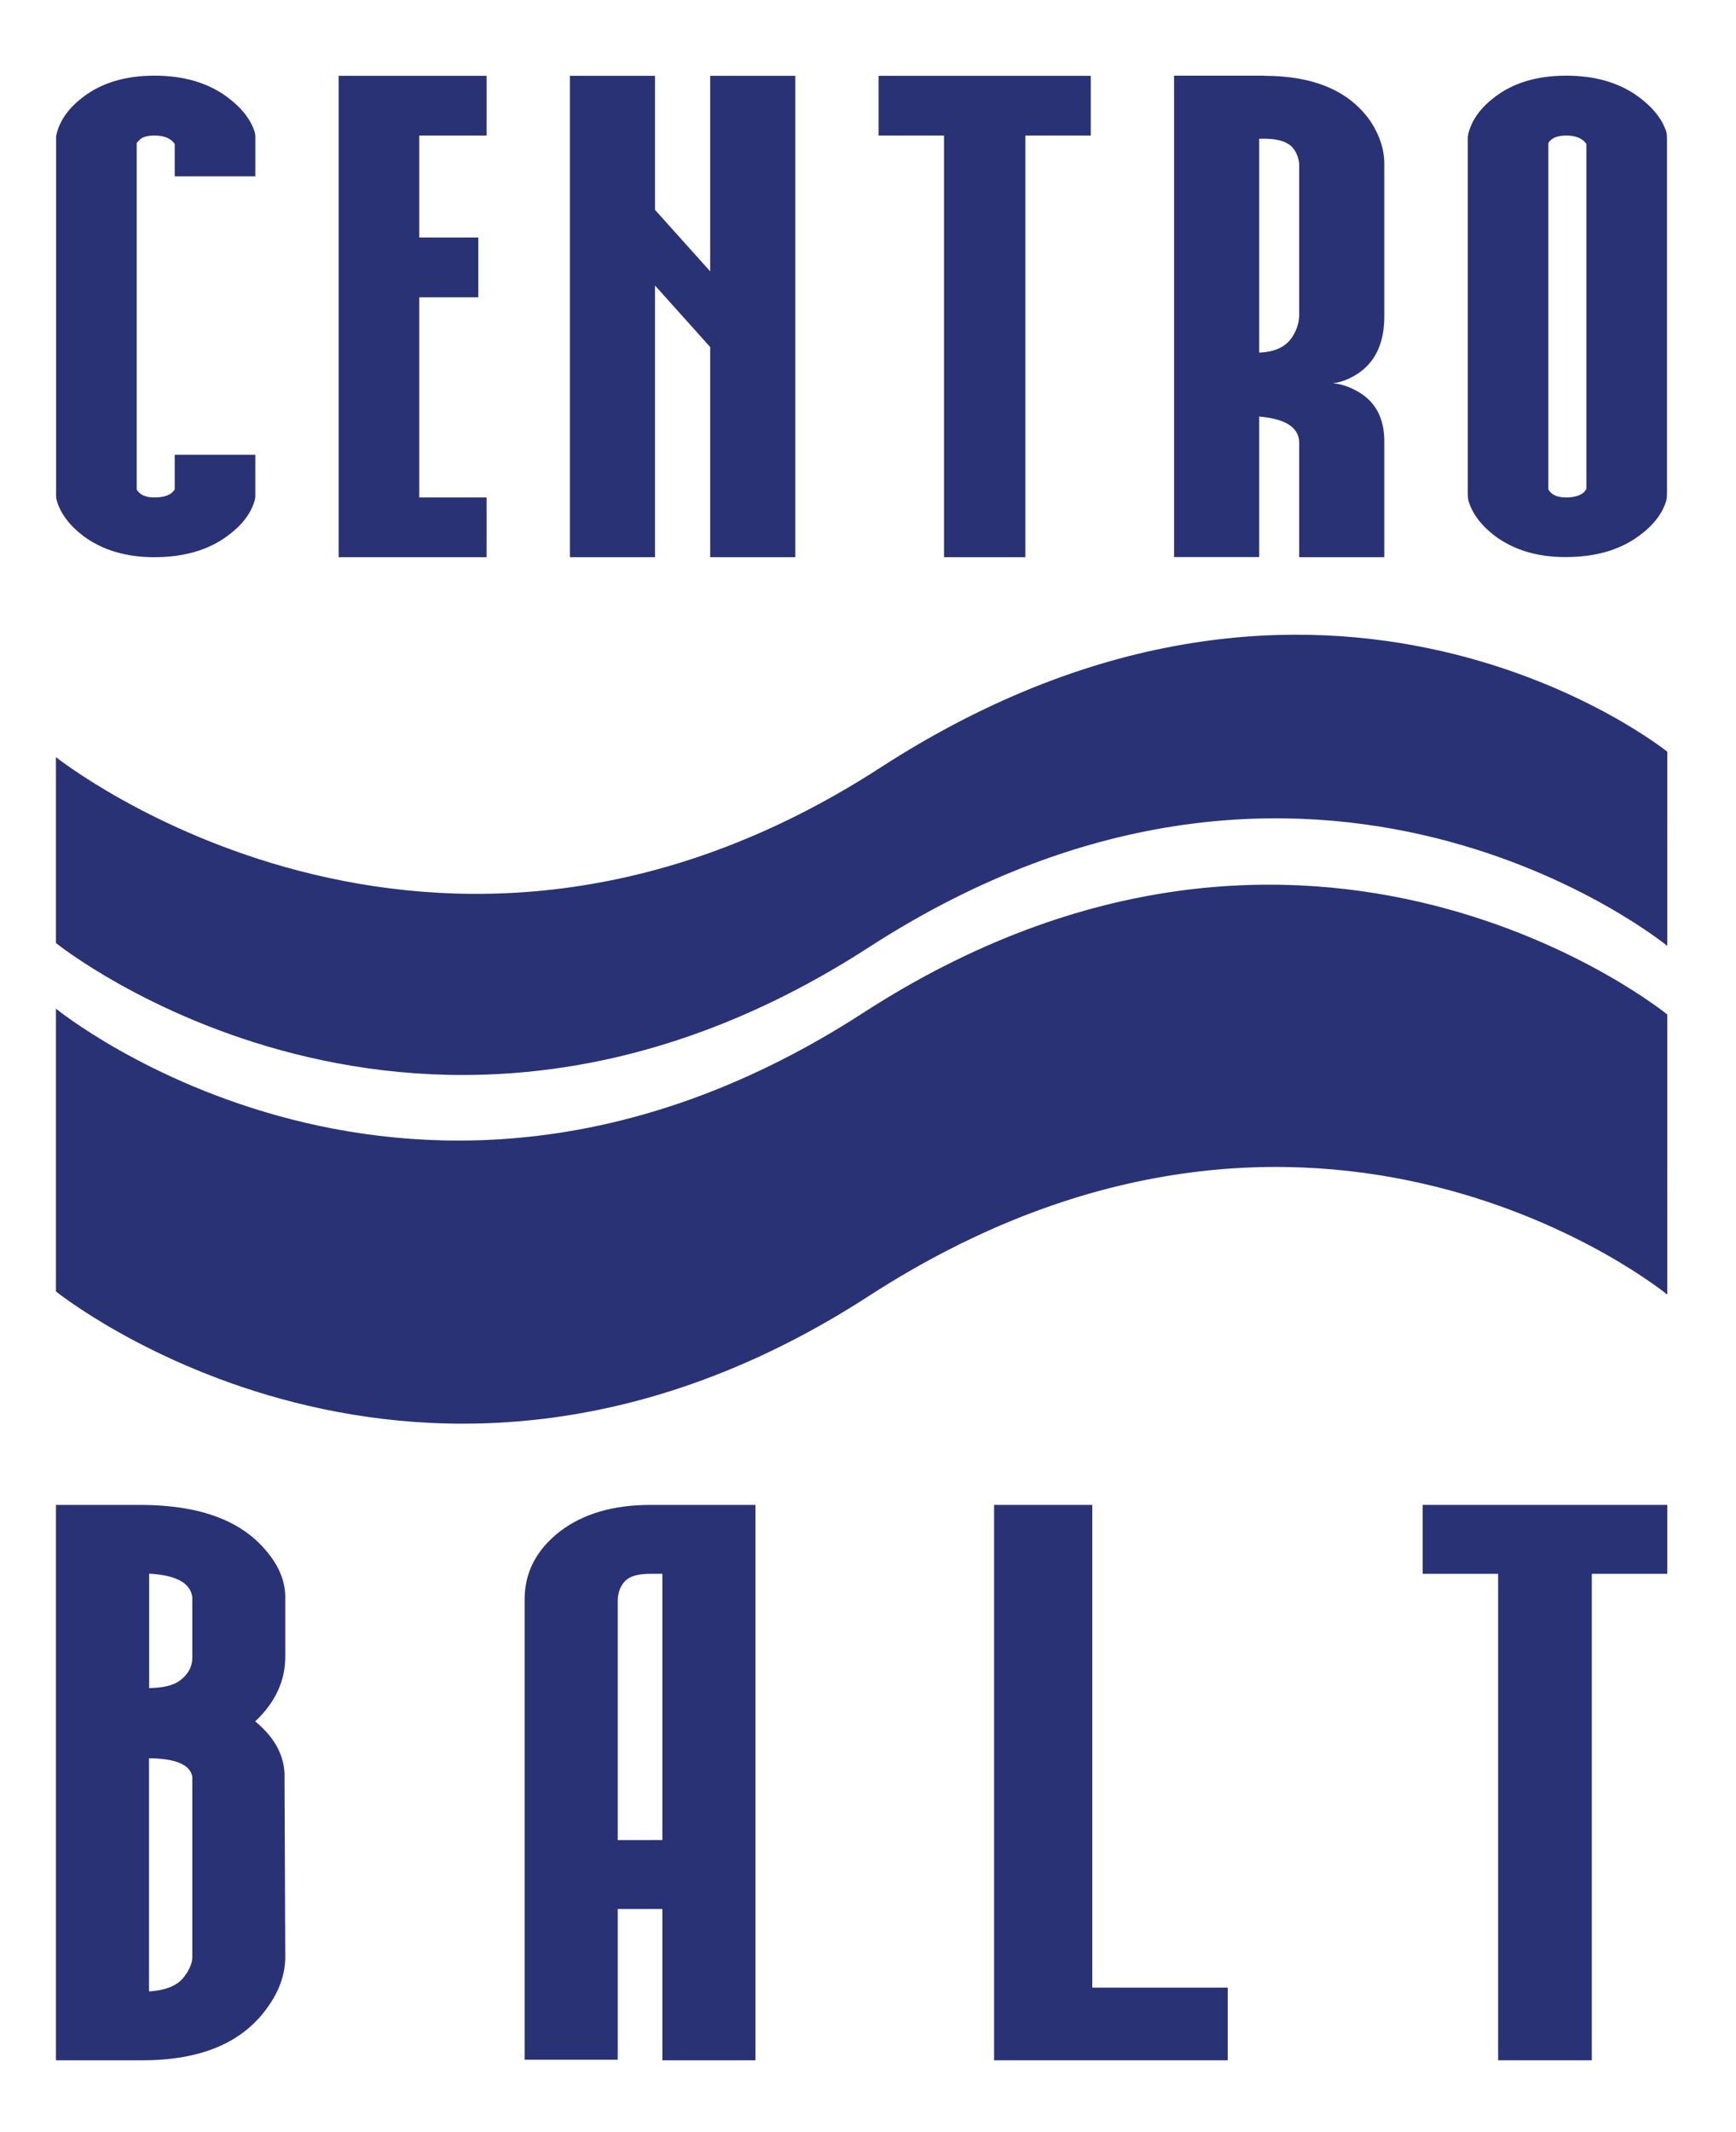
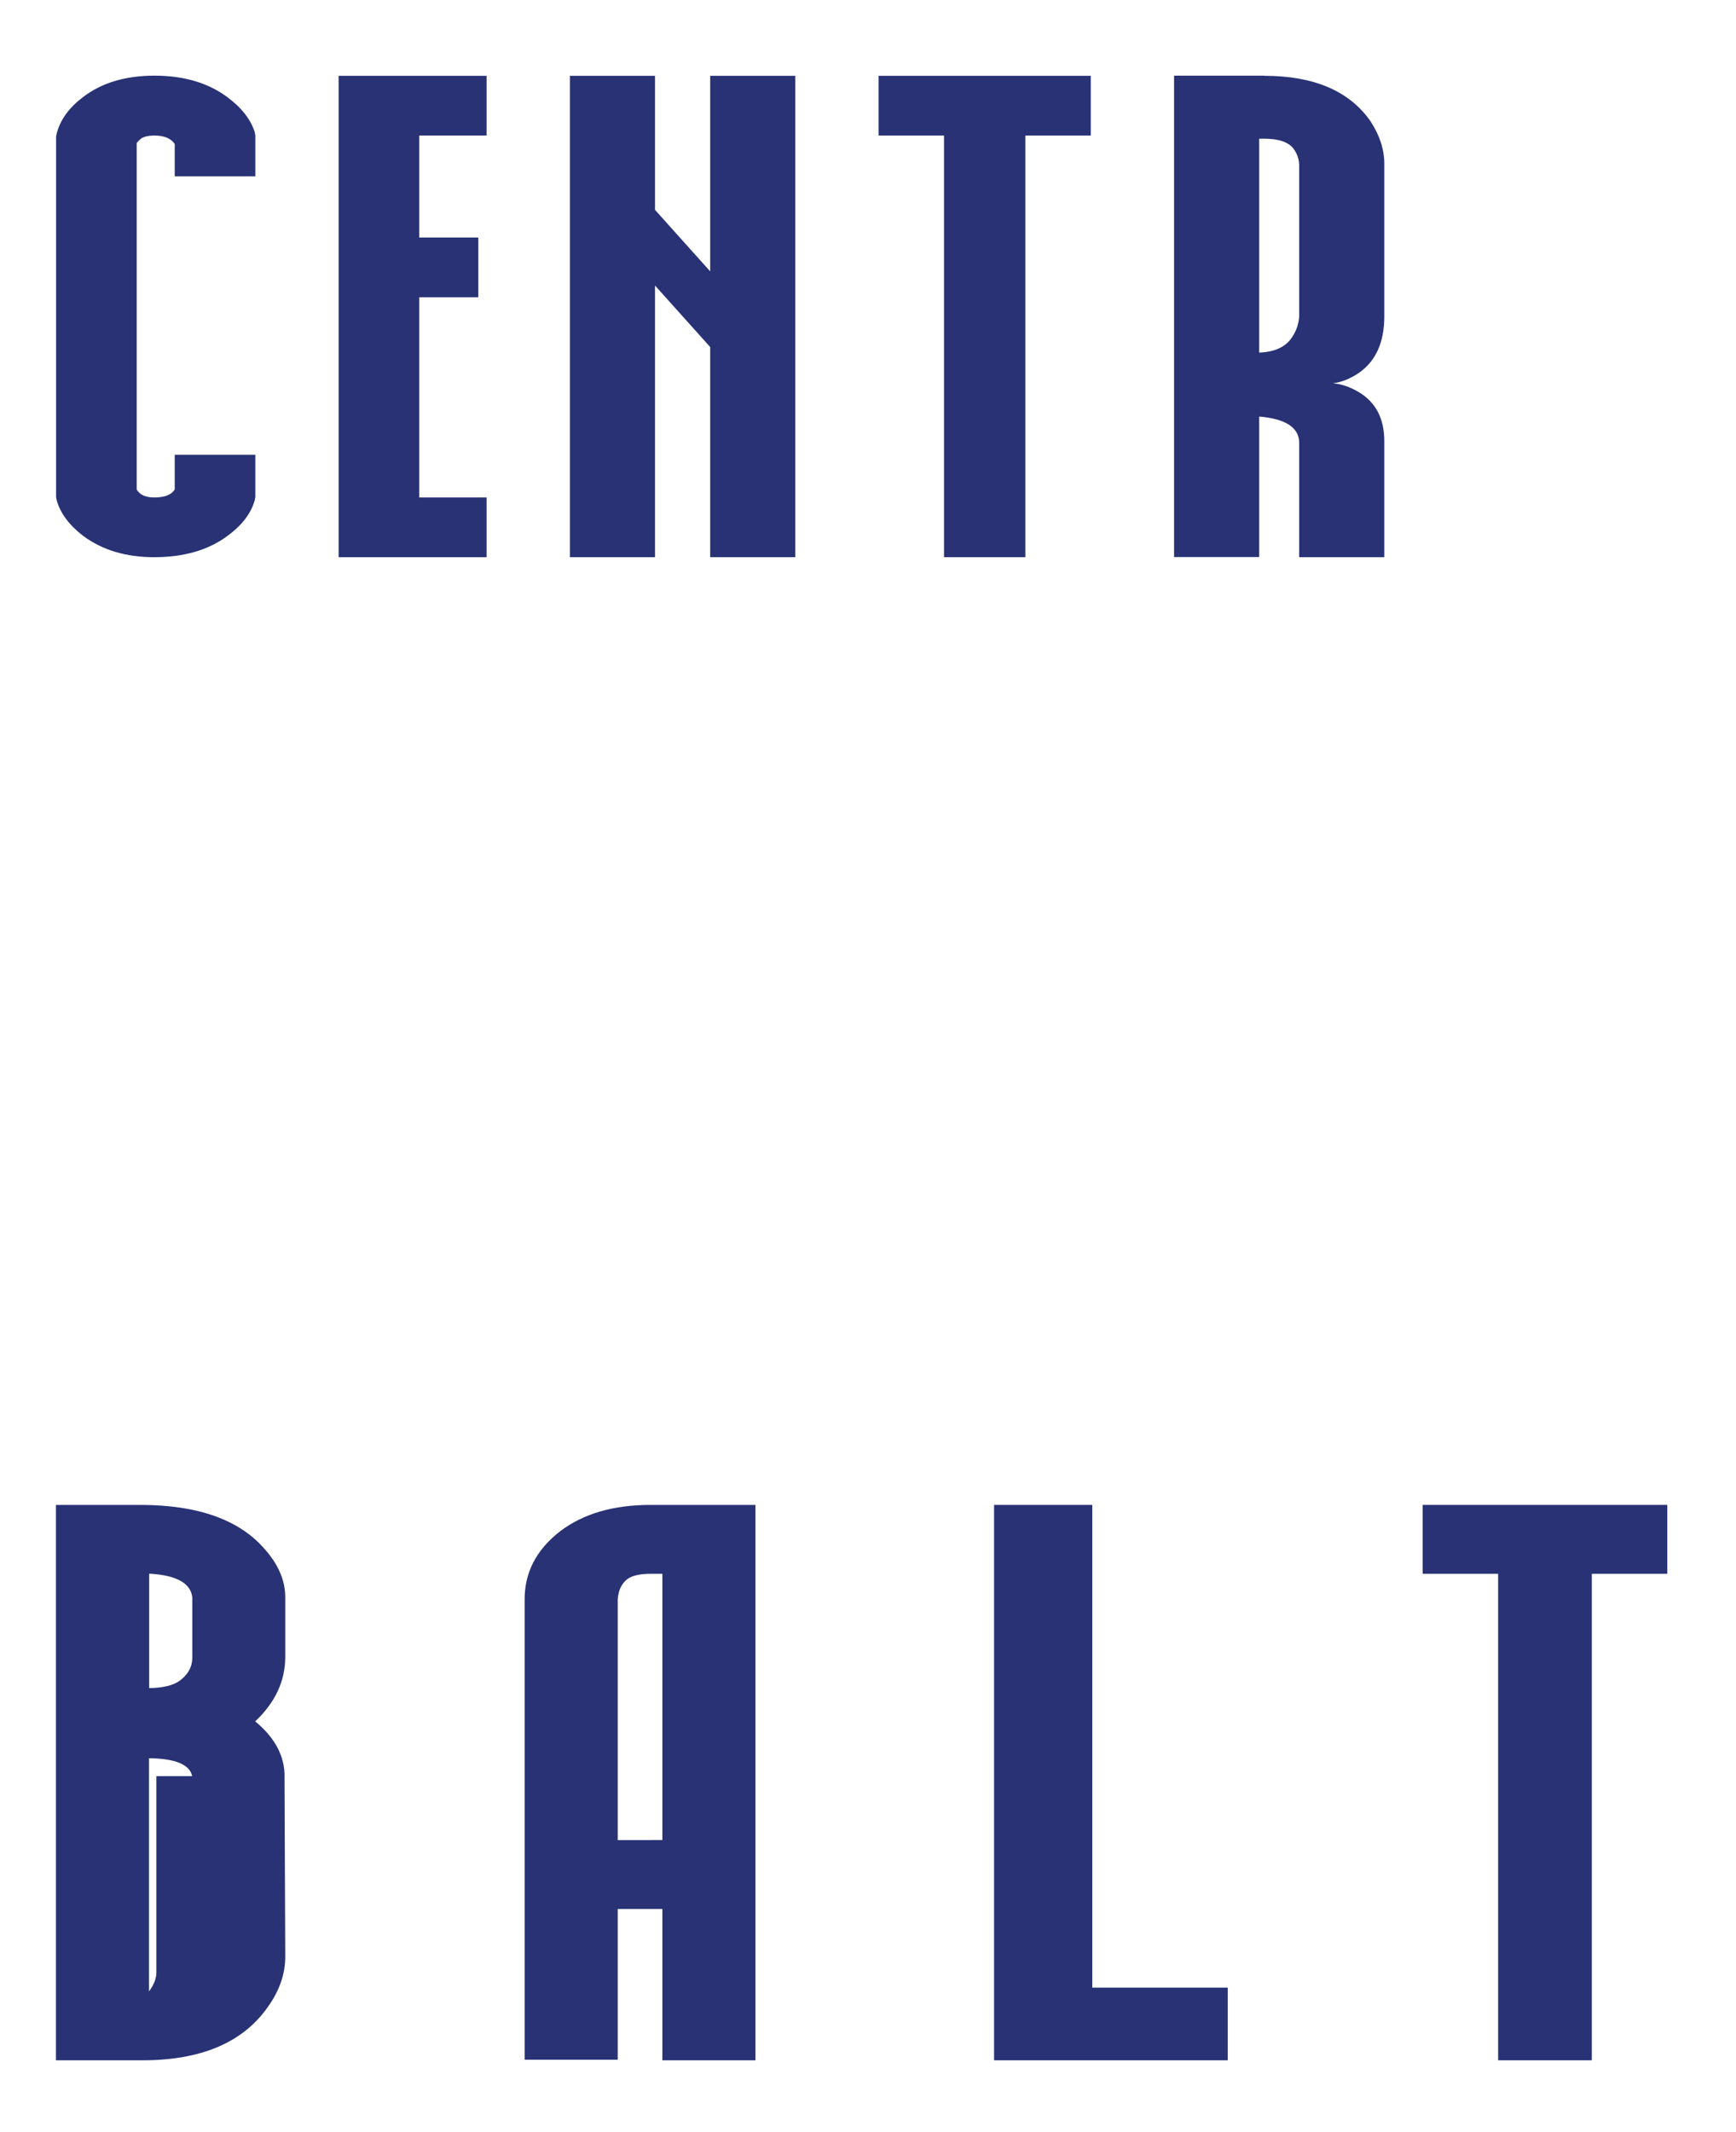
<svg xmlns="http://www.w3.org/2000/svg" xmlns:xlink="http://www.w3.org/1999/xlink" version="1.1" id="Layer_1" x="0px" y="0px" viewBox="0 0 115.45 141.73" style="enable-background:new 0 0 115.45 141.73;" xml:space="preserve">
  <style type="text/css"> .st0{fill:#283275;} </style>
  <g>
    <g>
      <defs>
-         <path id="SVGID_1_" d="M110.88,62.88c0,0-23.34-19.15-53.11,0.1S3.72,62.69,3.72,62.69V50.33c0,0,25.04,19.97,54.81,0.71 s52.35-1.07,52.35-1.07V62.88z M110.88,67.44c0,0-23.73-19.35-53.49-0.1S3.72,67.05,3.72,67.05v18.8c0,0,24.28,19.57,54.05,0.31 s53.11-0.1,53.11-0.1V67.44z" />
-       </defs>
+         </defs>
      <use xlink:href="#SVGID_1_" style="overflow:visible;fill:#283275;" />
      <clipPath id="SVGID_00000109023978834552432750000007173315889672830878_">
        <use xlink:href="#SVGID_1_" style="overflow:visible;" />
      </clipPath>
    </g>
    <g>
      <path class="st0" d="M5.54,35.63c-0.93-0.71-1.52-1.5-1.77-2.37l-0.04-0.22V9.07l0.04-0.19c0.23-0.9,0.8-1.7,1.73-2.41 c1.24-0.96,2.83-1.44,4.77-1.44c1.92,0,3.51,0.46,4.77,1.37c0.98,0.71,1.62,1.5,1.9,2.38l0.04,0.22v2.72h-5.36V9.57 c-0.25-0.37-0.7-0.56-1.35-0.56c-0.48,0-0.82,0.1-1.01,0.31C9.2,9.38,9.14,9.44,9.09,9.51v23.03c0.2,0.35,0.59,0.53,1.18,0.53 c0.68,0,1.13-0.18,1.35-0.53v-2.31h5.36v2.81l-0.04,0.22c-0.25,0.88-0.86,1.67-1.82,2.37c-1.27,0.94-2.89,1.41-4.86,1.41 C8.38,37.04,6.81,36.57,5.54,35.63z" />
      <path class="st0" d="M32.36,5.04v3.97h-4.48v6.78h3.93v3.97h-3.93v13.31h4.48v3.97h-9.84v-32H32.36z" />
      <path class="st0" d="M43.56,5.04v8.91l3.67,4.09v-13h5.66v32h-5.66V23.07l-3.67-4.09v18.06H37.9v-32H43.56z" />
      <path class="st0" d="M72.54,5.04v3.97h-4.35v28.03h-5.41V9.01h-4.35V5.04H72.54z" />
      <path class="st0" d="M84.08,5.04c3.29,0,5.64,1,7.05,3c0.62,0.94,0.93,1.89,0.93,2.84v10.16c0,1.71-0.56,2.96-1.69,3.75 c-0.59,0.4-1.17,0.62-1.73,0.69c0.56,0.04,1.14,0.24,1.73,0.59c1.12,0.67,1.69,1.75,1.69,3.25v7.72H86.4v-7.69 c-0.06-0.96-0.94-1.51-2.66-1.66v9.34h-5.66v-32H84.08z M86.4,10.91c-0.03-0.38-0.15-0.72-0.38-1.03 c-0.34-0.44-0.99-0.66-1.94-0.66h-0.34v14.22c1.01-0.04,1.73-0.36,2.15-0.97c0.31-0.44,0.48-0.92,0.51-1.44V10.91z" />
-       <path class="st0" d="M99.42,35.63c-0.93-0.71-1.52-1.5-1.77-2.37c-0.03-0.15-0.04-0.29-0.04-0.44V9.26c0-0.12,0.01-0.25,0.04-0.38 c0.23-0.9,0.8-1.7,1.73-2.41c1.24-0.96,2.83-1.44,4.77-1.44c1.92,0,3.51,0.46,4.77,1.37c0.98,0.71,1.62,1.5,1.9,2.38 c0.03,0.15,0.04,0.3,0.04,0.47v23.56c0,0.15-0.01,0.29-0.04,0.44c-0.25,0.88-0.86,1.67-1.82,2.37c-1.27,0.94-2.89,1.41-4.86,1.41 C102.26,37.04,100.69,36.57,99.42,35.63z M102.97,32.54c0.2,0.35,0.59,0.53,1.18,0.53c0.53,0,0.93-0.12,1.18-0.34 c0.06-0.06,0.11-0.14,0.17-0.22V9.57c-0.25-0.37-0.7-0.56-1.35-0.56c-0.59,0-0.99,0.17-1.18,0.5V32.54z" />
    </g>
    <g>
-       <path class="st0" d="M18.97,110.14c0,1.61-0.67,3.04-2,4.29c1.23,1.01,1.88,2.15,1.95,3.43l0.05,12.22c0,1.15-0.39,2.27-1.17,3.35 c-1.66,2.36-4.44,3.53-8.33,3.53H3.72v-36.92h5.6c3.87,0,6.64,1,8.33,2.99c0.88,1.01,1.32,2.06,1.32,3.14V110.14z M11.96,111.72 c0.55-0.41,0.83-0.92,0.83-1.55v-3.97c-0.1-0.96-1.06-1.49-2.87-1.59v7.61C10.85,112.2,11.53,112.04,11.96,111.72z M12.78,118.07 c-0.16-0.77-1.12-1.17-2.87-1.19v15.5c1.17-0.07,1.97-0.42,2.39-1.05c0.32-0.43,0.49-0.85,0.49-1.26V118.07z" />
+       <path class="st0" d="M18.97,110.14c0,1.61-0.67,3.04-2,4.29c1.23,1.01,1.88,2.15,1.95,3.43l0.05,12.22c0,1.15-0.39,2.27-1.17,3.35 c-1.66,2.36-4.44,3.53-8.33,3.53H3.72v-36.92h5.6c3.87,0,6.64,1,8.33,2.99c0.88,1.01,1.32,2.06,1.32,3.14V110.14z M11.96,111.72 c0.55-0.41,0.83-0.92,0.83-1.55v-3.97c-0.1-0.96-1.06-1.49-2.87-1.59v7.61C10.85,112.2,11.53,112.04,11.96,111.72z M12.78,118.07 c-0.16-0.77-1.12-1.17-2.87-1.19v15.5c0.32-0.43,0.49-0.85,0.49-1.26V118.07z" />
      <path class="st0" d="M50.24,100.04v36.92h-6.19V126.9h-2.97v10.02h-6.19v-30.5c-0.03-1.85,0.76-3.4,2.39-4.65 c1.53-1.15,3.52-1.73,5.99-1.73H50.24z M44.05,122.32v-17.7h-0.78c-0.72,0-1.24,0.12-1.56,0.36c-0.39,0.31-0.6,0.77-0.63,1.37 v15.97H44.05z" />
      <path class="st0" d="M72.64,100.04v32.09h9.01v4.83H66.11v-36.92H72.64z" />
      <path class="st0" d="M110.88,100.04v4.58h-5.02v32.34h-6.23v-32.34h-5.02v-4.58H110.88z" />
    </g>
  </g>
</svg>